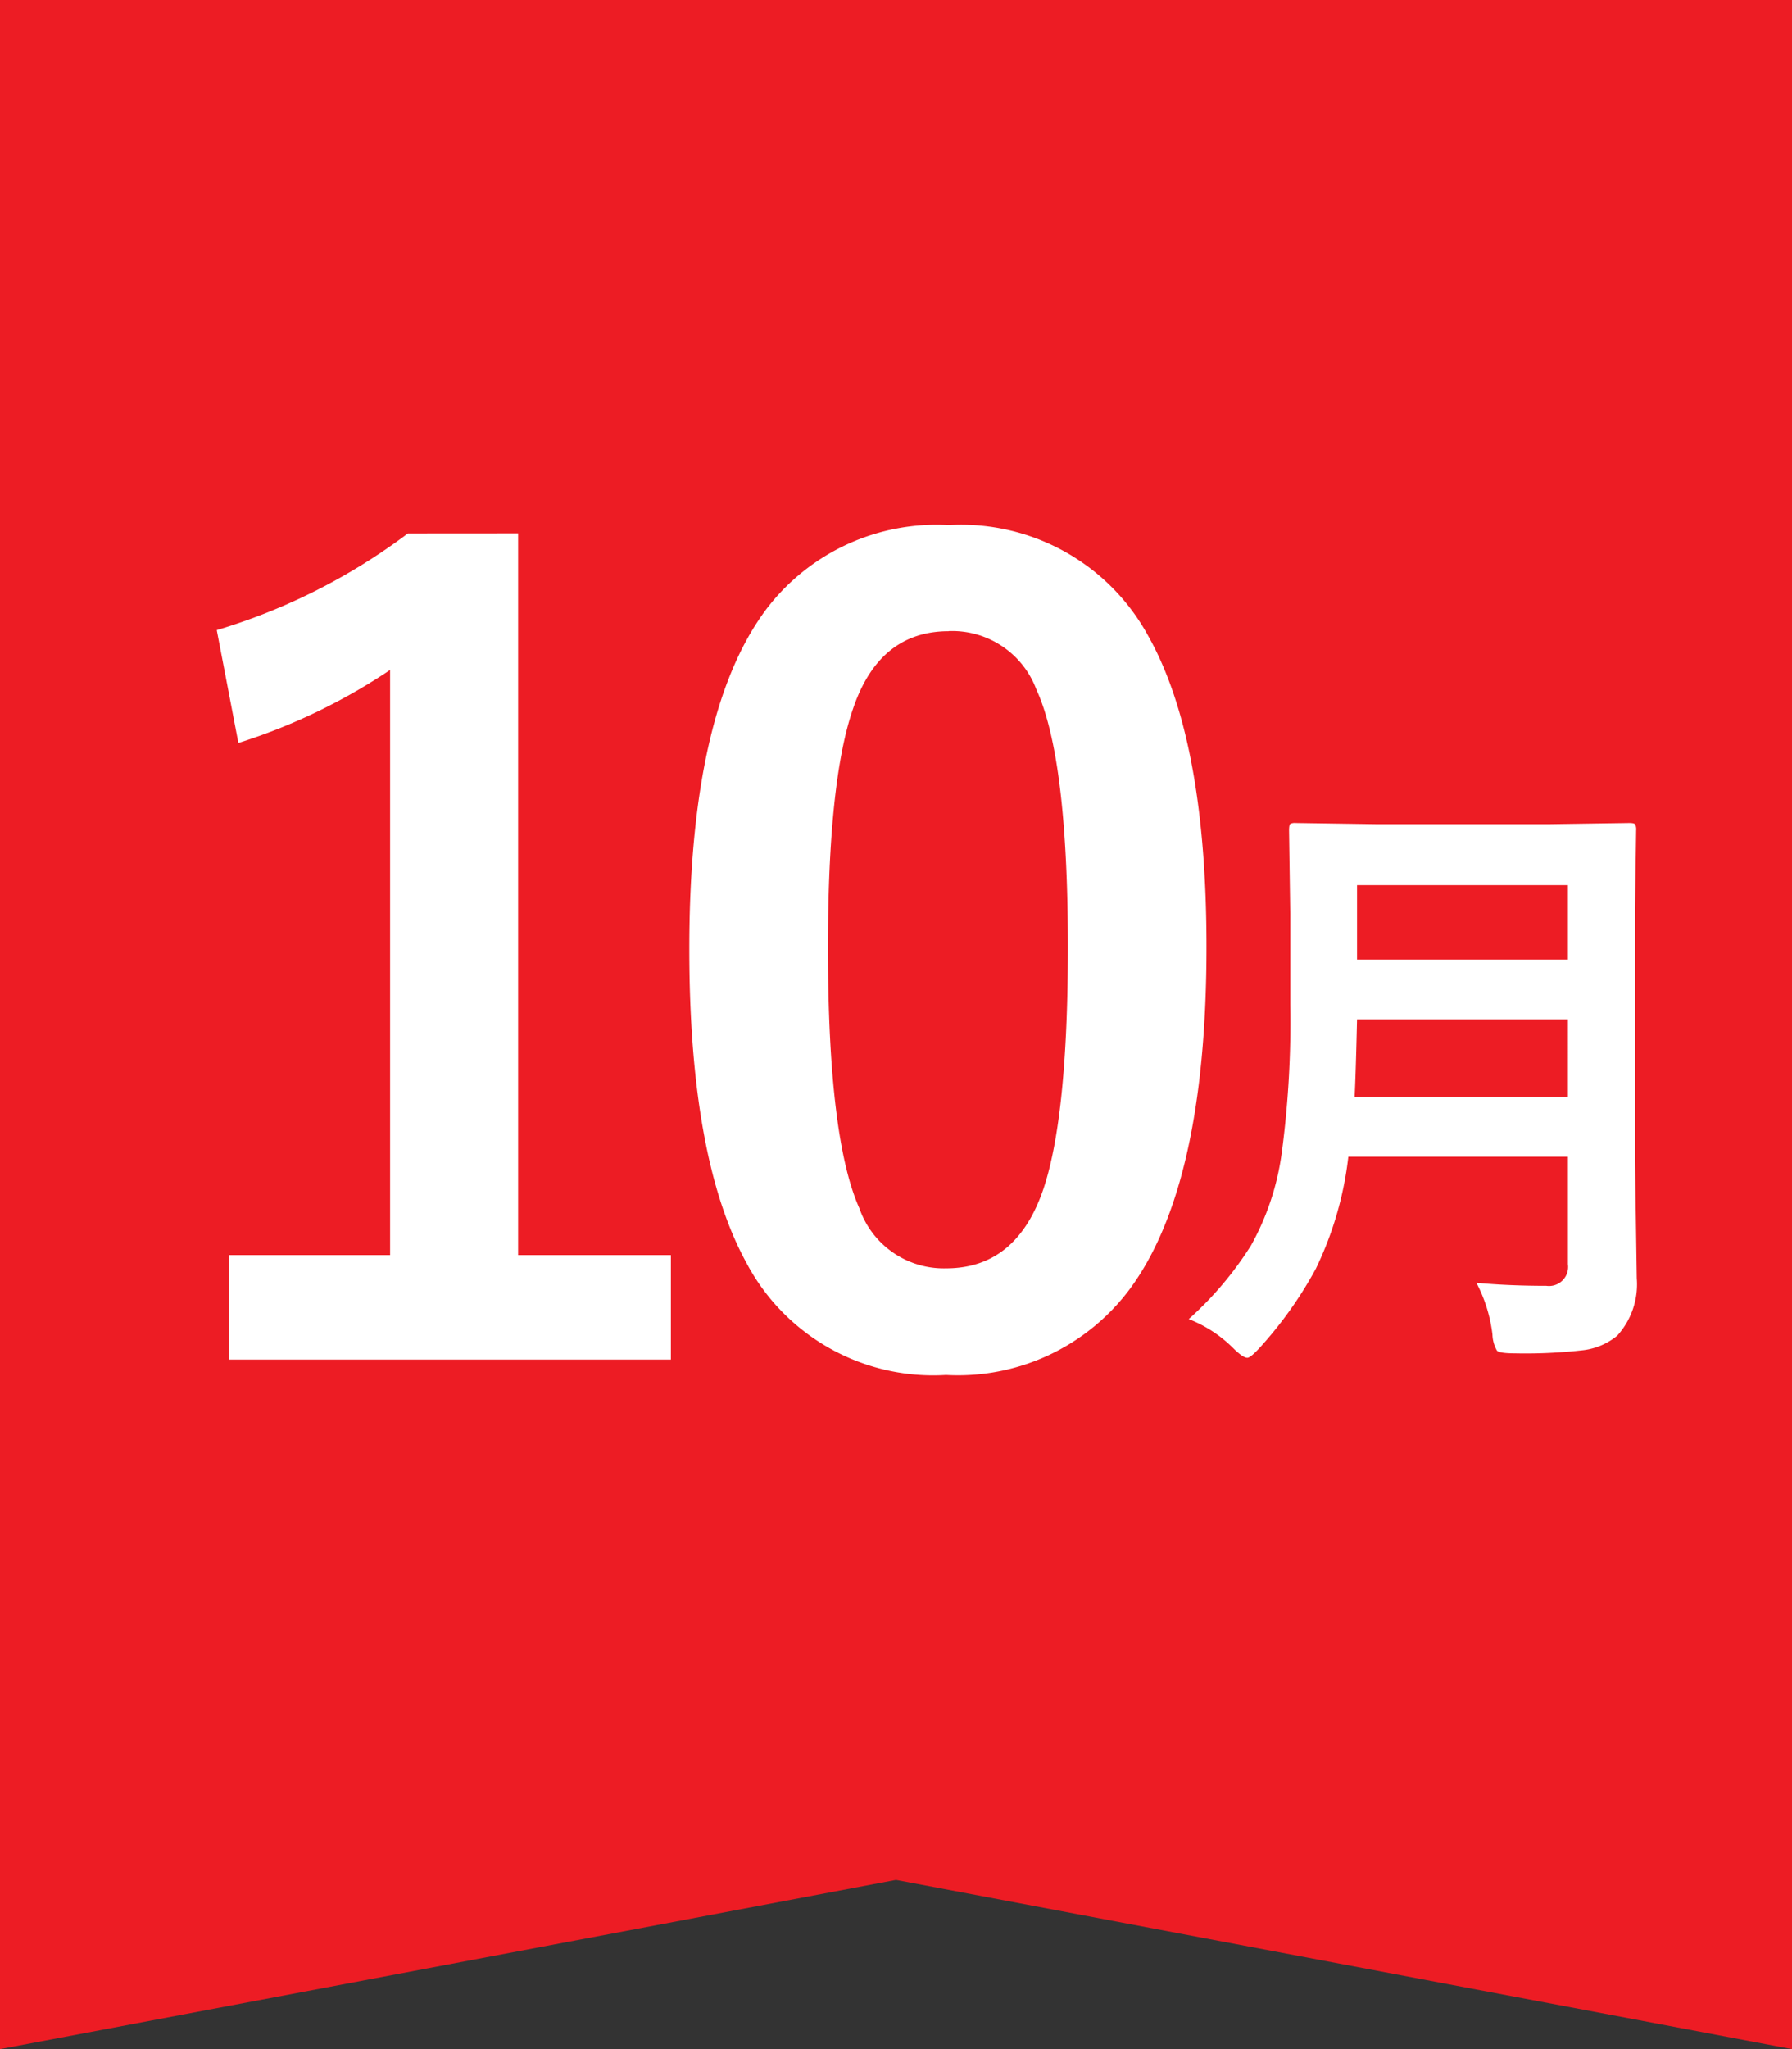
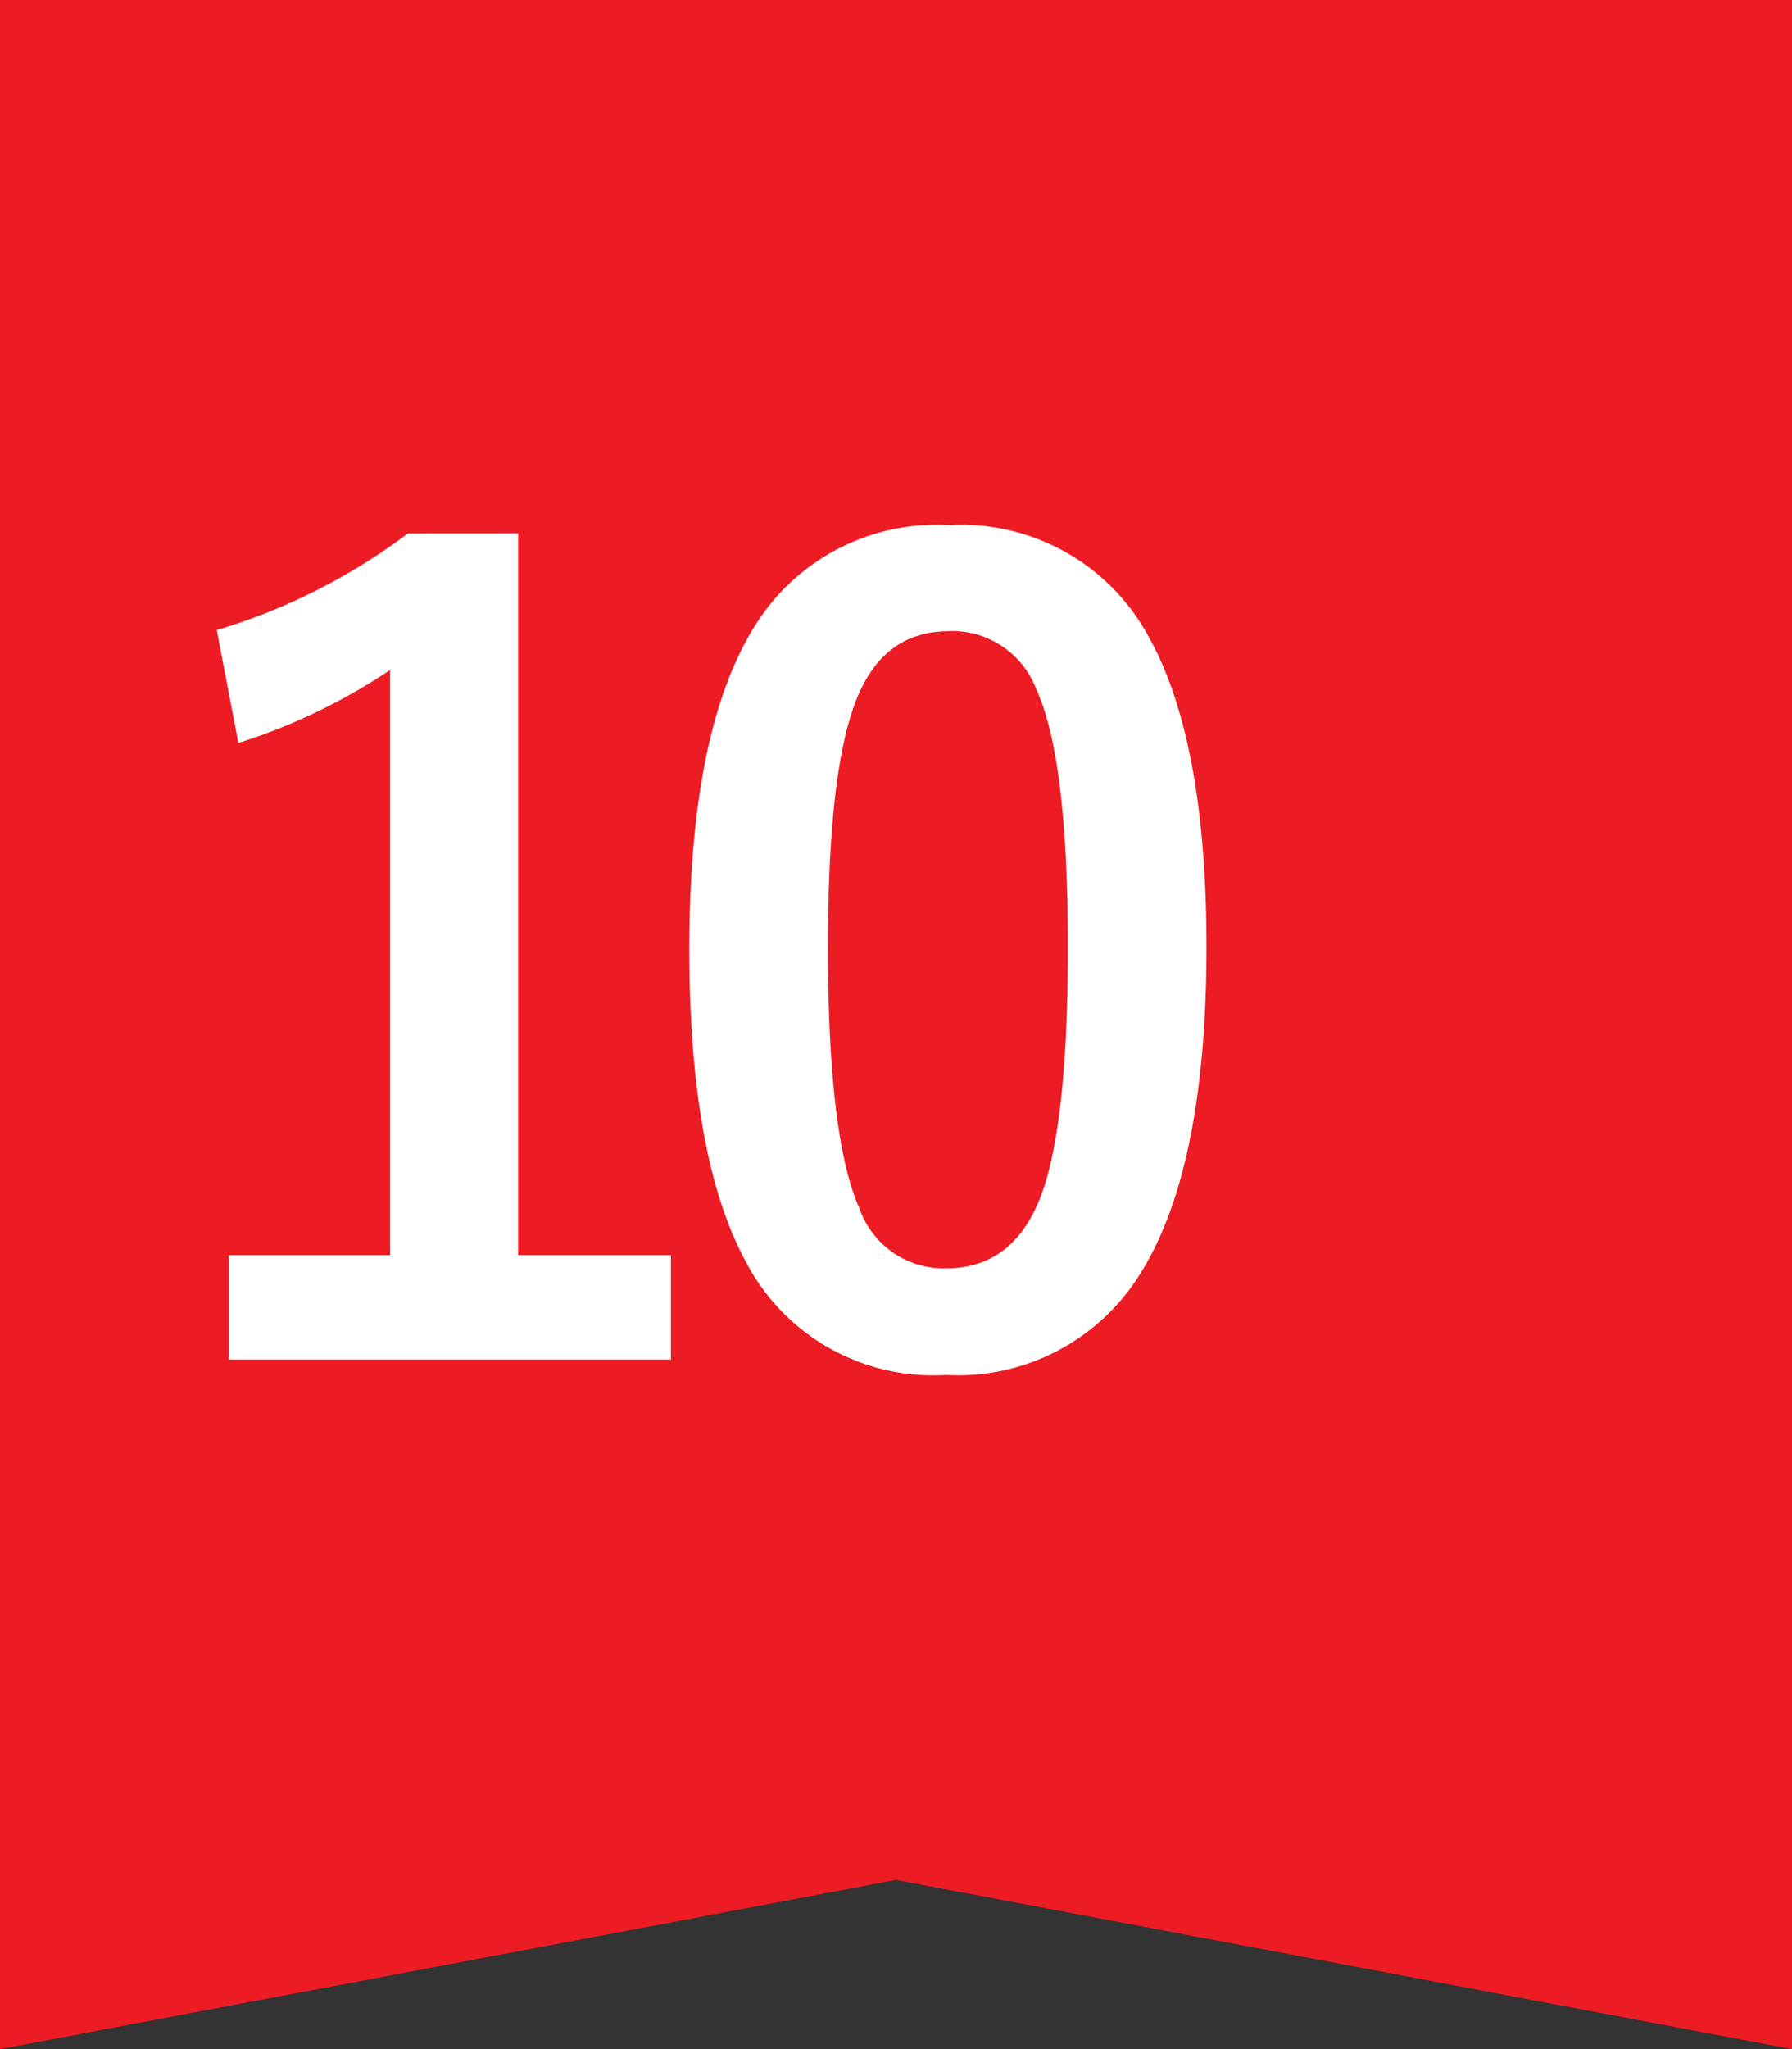
<svg xmlns="http://www.w3.org/2000/svg" viewBox="0 0 70 80">
  <rect x="0" y="0" width="70" height="80" fill="#333333" stroke="none" />
  <defs>
    <style>.cls-1{fill:#ed1c24;}.cls-2{fill:#fff;}</style>
  </defs>
  <g id="レイヤー_2" data-name="レイヤー 2">
    <g id="レイヤー_1-2" data-name="レイヤー 1">
      <polygon class="cls-1" points="70 80 35 73.394 0 80 0 0 70 0 70 80" />
      <path class="cls-2" d="M20.238,20.823V49h5.968v4.081H8.938V49h6.3V26.155a23.133,23.133,0,0,1-5.926,2.851L8.467,24.6a23.755,23.755,0,0,0,7.465-3.774Z" />
      <path class="cls-2" d="M37.059,20.5a8.32,8.32,0,0,1,7.793,4.327q2.276,4.041,2.276,12.141,0,9.27-2.974,13.33a8.373,8.373,0,0,1-7.2,3.384,8.25,8.25,0,0,1-7.813-4.409q-2.215-4.061-2.215-12.223,0-9.228,2.994-13.248A8.353,8.353,0,0,1,37.059,20.5Zm0,4.143q-2.707,0-3.733,3.014-.984,2.831-.984,9.331,0,7.444,1.23,10.193a3.489,3.489,0,0,0,3.384,2.338q2.769,0,3.815-3.138.942-2.85.943-9.393,0-7.4-1.231-10.069A3.513,3.513,0,0,0,37.059,24.638Z" />
-       <path class="cls-2" d="M57.673,50.084q1.266.117,2.73.117a.746.746,0,0,0,.844-.844V45.162H52.669A13.519,13.519,0,0,1,51.4,49.533,15.671,15.671,0,0,1,49.224,52.6q-.375.41-.5.41-.175,0-.563-.387A5.067,5.067,0,0,0,46.435,51.5a13.422,13.422,0,0,0,2.437-2.883,10.237,10.237,0,0,0,1.2-3.633,38.7,38.7,0,0,0,.329-5.765V35.682l-.047-3.258c0-.141.015-.227.047-.258a.4.4,0,0,1,.21-.035l3.2.047h6.668l3.164-.047c.133,0,.211.019.234.058a.472.472,0,0,1,.035.235l-.047,3.258v9.433l.071,4.793a2.984,2.984,0,0,1-.762,2.238,2.572,2.572,0,0,1-1.395.575,19.678,19.678,0,0,1-2.589.117q-.611,0-.715-.106a1.346,1.346,0,0,1-.176-.632A5.818,5.818,0,0,0,57.673,50.084ZM52.915,42.83h8.332V39.8H53.009Q52.963,41.846,52.915,42.83Zm8.332-8.273H53.009v2.906h8.238Z" />
    </g>
  </g>
</svg>